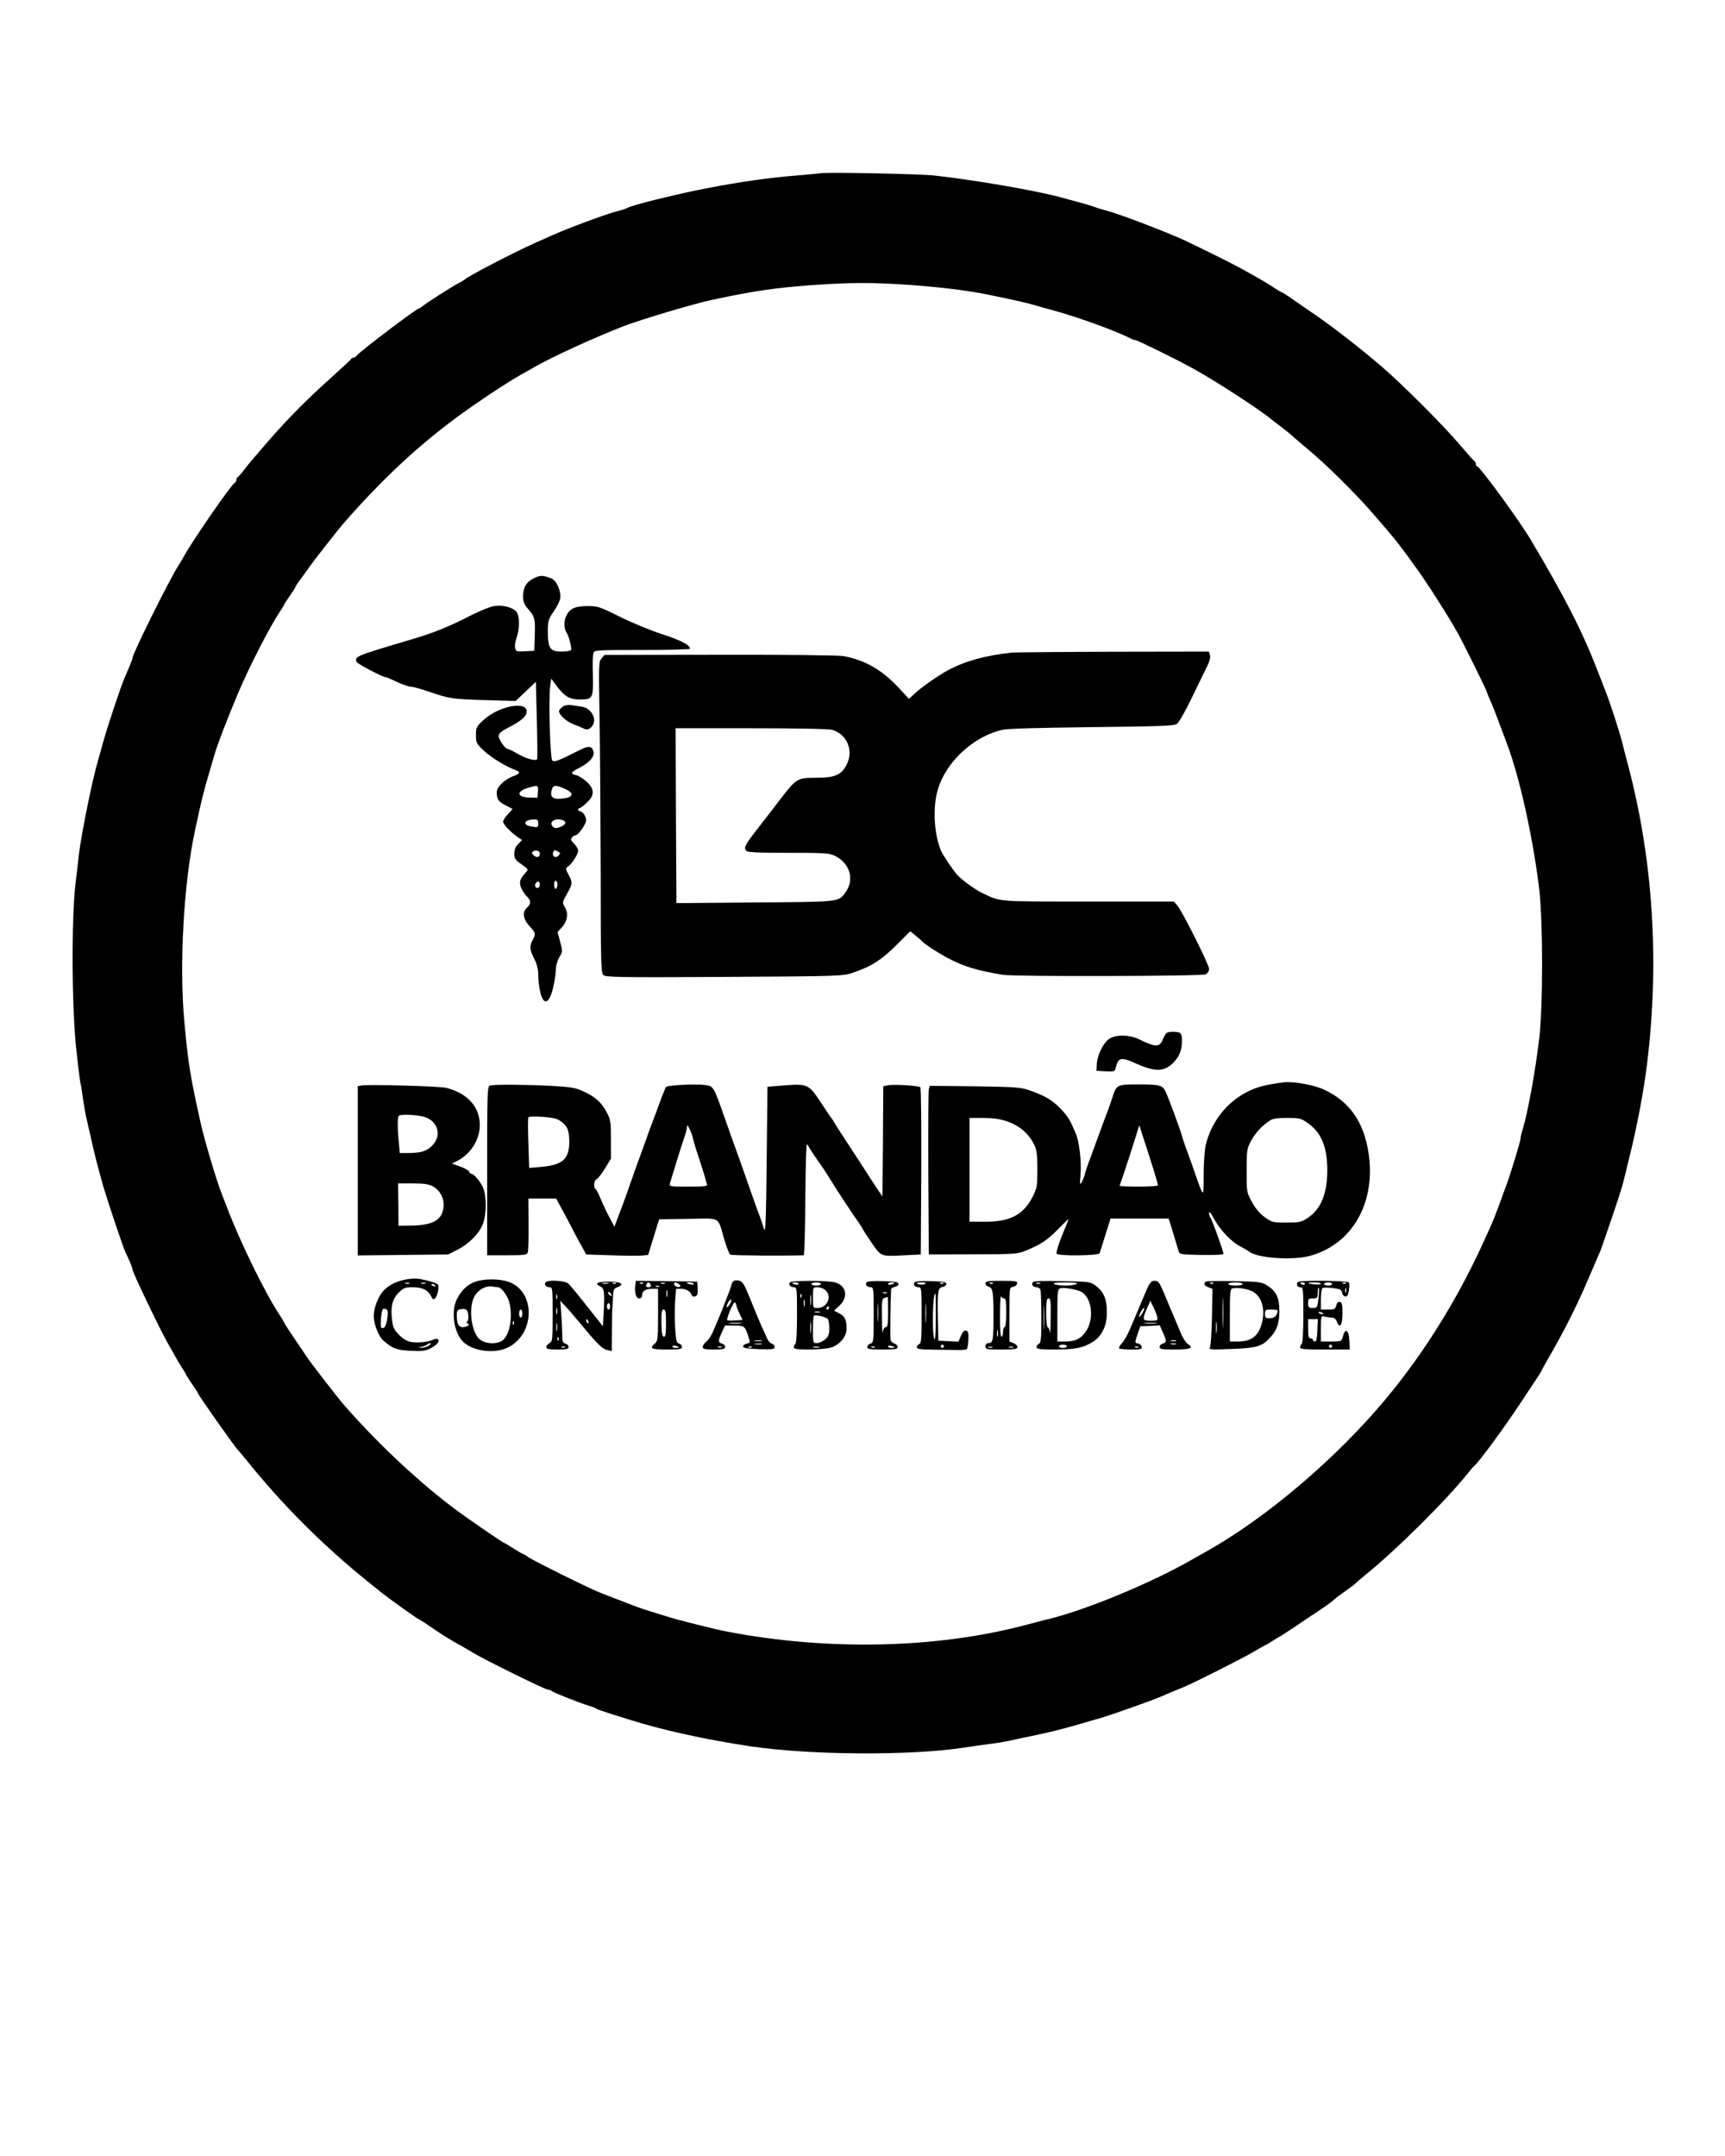
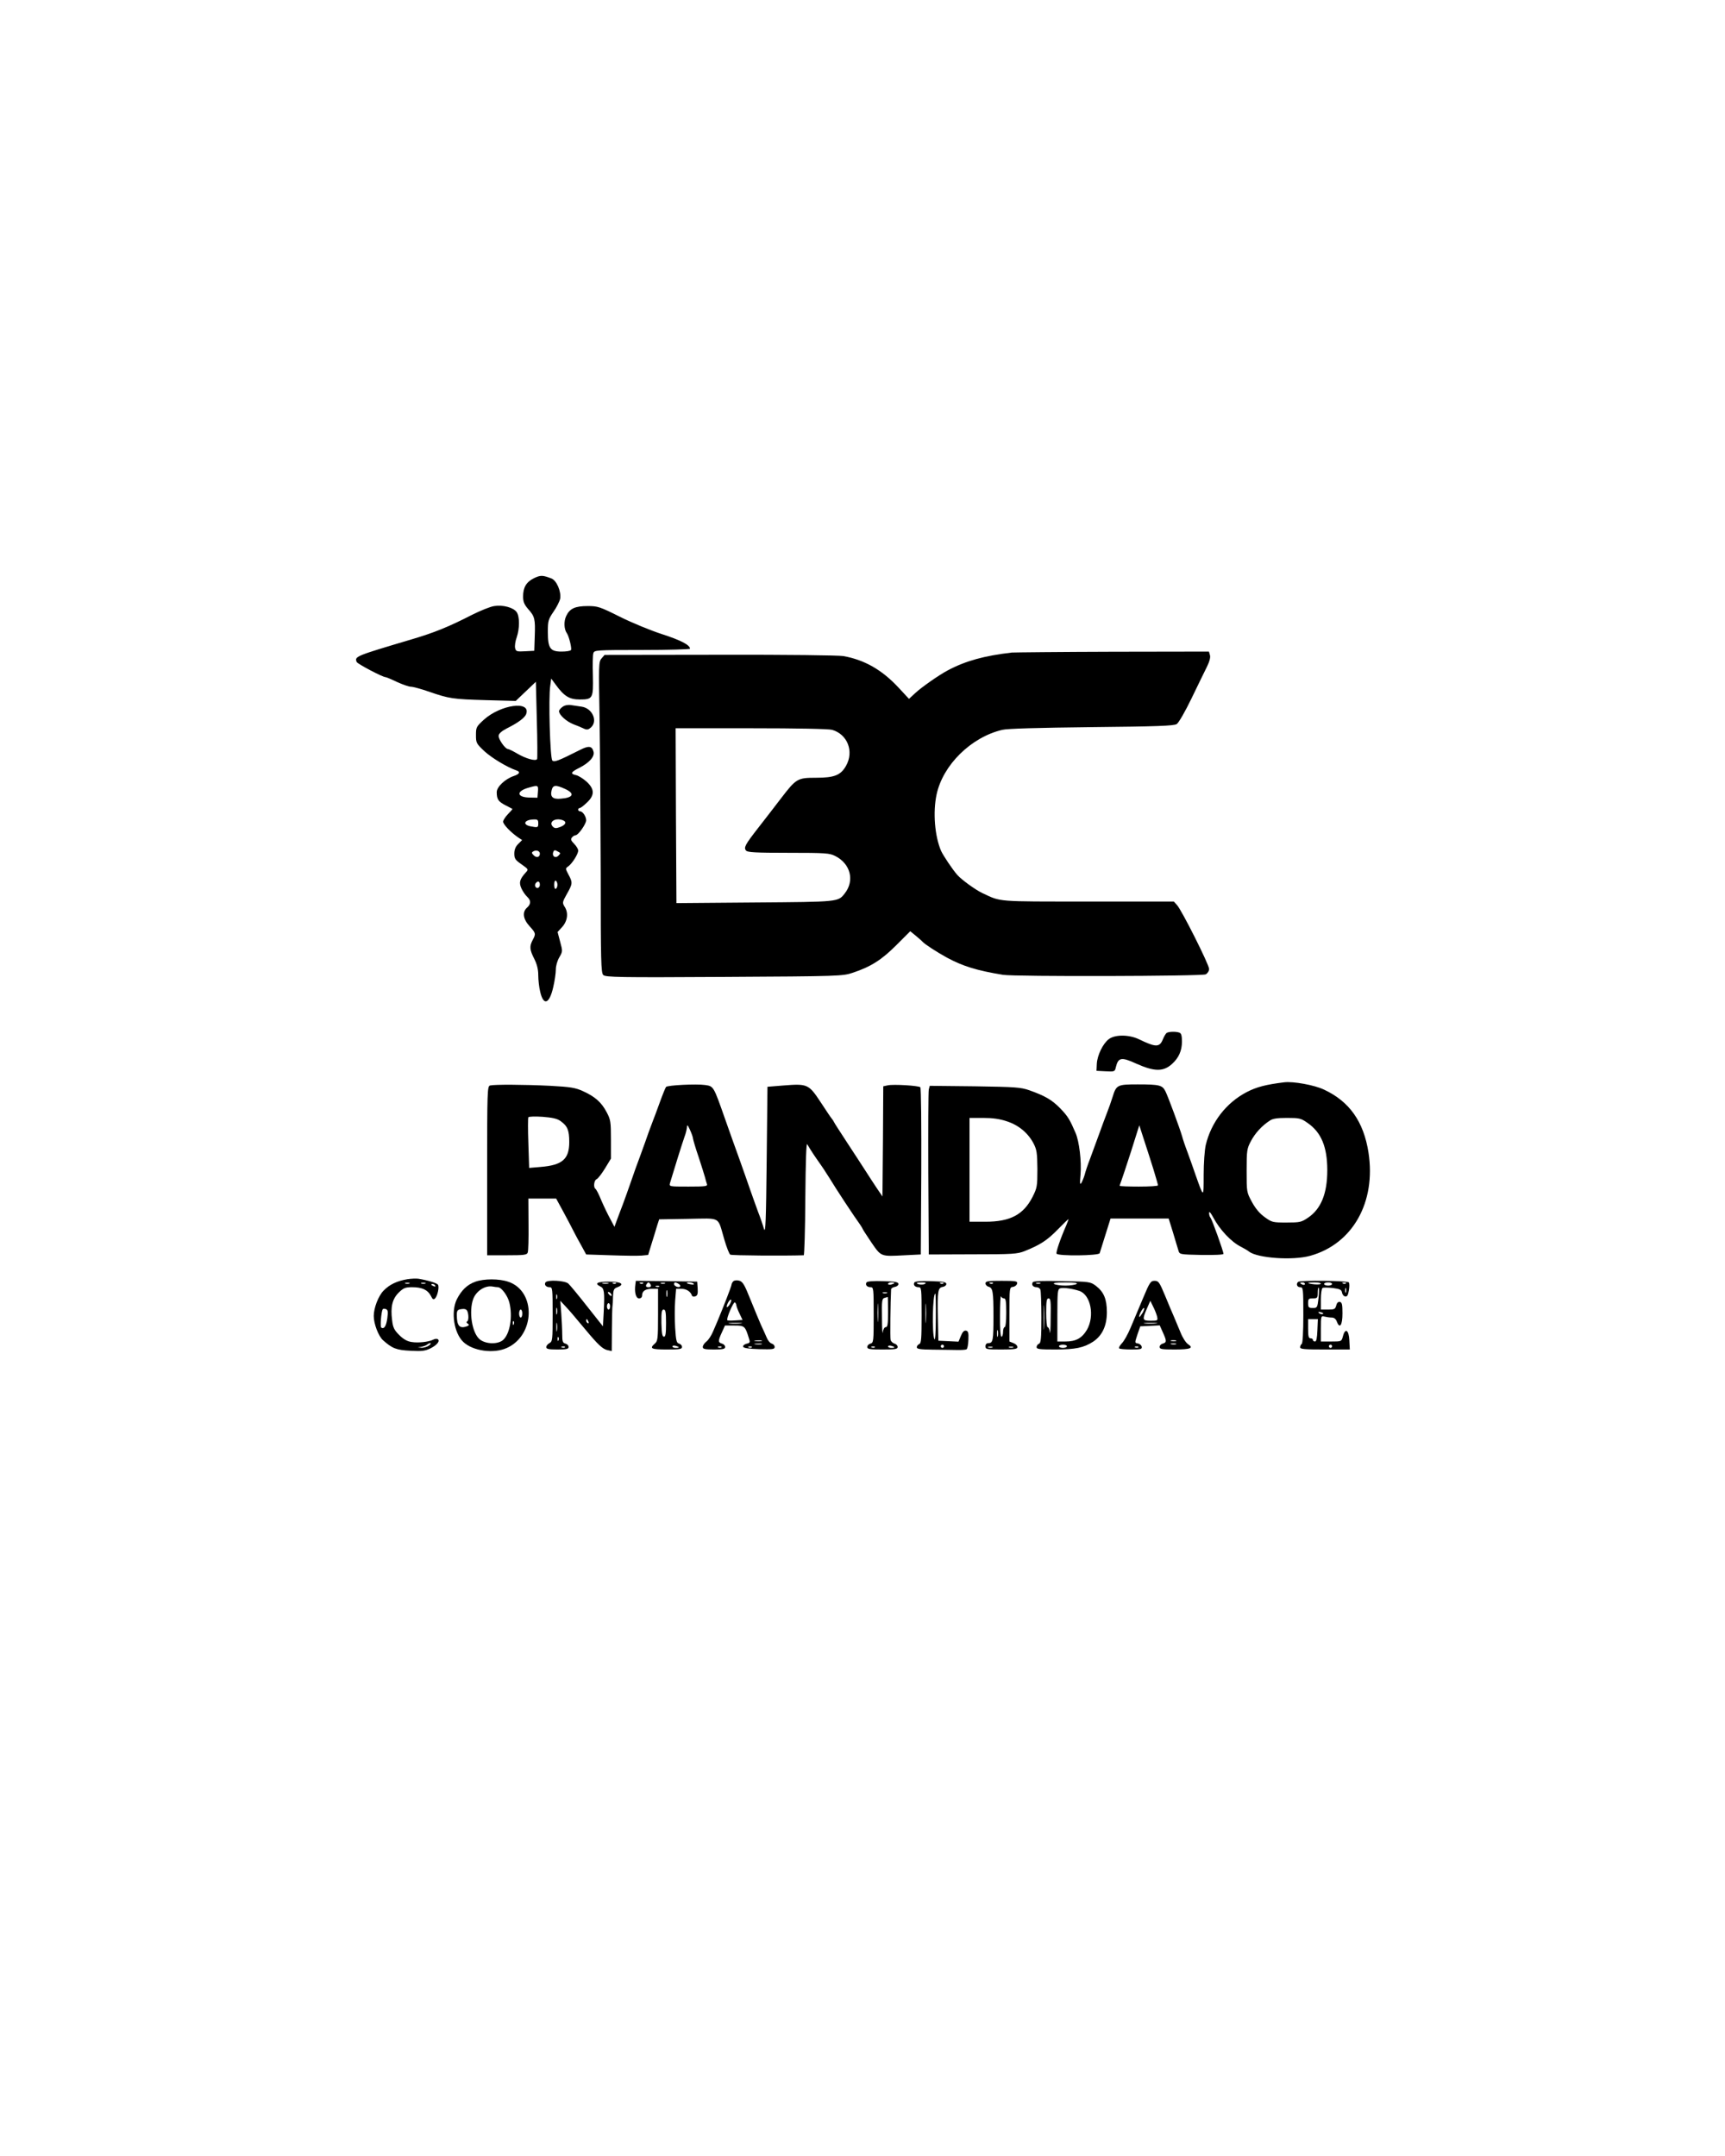
<svg xmlns="http://www.w3.org/2000/svg" version="1.0" width="1080" height="1350" viewBox="0 0 1080 1350" preserveAspectRatio="xMidYMid meet">
  <g transform="translate(0,1350) scale(0.1,-0.1)" fill="#000000" stroke="none">
-     <path d="M5135 12415 c-11 -2 -83 -9 -160 -15 -154 -12 -344 -39 -535 -76 -109 -21 -164 -33 -330 -73 -93 -23 -167 -44 -185 -54 -11 -6 -36 -14 -55 -18 -52 -11 -302 -103 -405 -149 -22 -10 -74 -33 -115 -51 -132 -59 -423 -210 -440 -229 -3 -3 -24 -16 -48 -28 -47 -26 -200 -124 -219 -141 -7 -6 -15 -11 -18 -11 -15 0 -366 -266 -391 -296 -6 -8 -16 -14 -22 -14 -6 0 -12 -4 -14 -8 -1 -4 -64 -62 -138 -129 -157 -140 -298 -286 -430 -443 -25 -29 -50 -58 -55 -64 -6 -6 -26 -31 -45 -56 -19 -25 -38 -46 -42 -48 -5 -2 -8 -10 -8 -17 0 -7 -4 -15 -9 -17 -19 -6 -265 -362 -318 -459 -10 -19 -26 -45 -35 -59 -55 -84 -288 -553 -288 -579 0 -8 -26 -71 -50 -126 -21 -44 -112 -319 -135 -405 -10 -36 -23 -85 -31 -110 -37 -127 -105 -464 -120 -590 -2 -19 -11 -100 -21 -180 -27 -230 -24 -791 6 -1054 12 -110 24 -202 26 -206 2 -3 8 -41 14 -85 6 -44 17 -107 25 -140 8 -33 22 -94 31 -135 15 -71 37 -155 72 -280 25 -85 124 -382 138 -410 22 -45 45 -100 45 -110 0 -17 162 -355 220 -460 58 -103 71 -125 90 -155 11 -16 23 -37 26 -45 4 -8 22 -36 41 -63 18 -26 33 -49 33 -52 0 -9 237 -345 250 -355 4 -3 28 -32 55 -65 221 -276 479 -534 760 -760 39 -31 77 -62 86 -69 50 -40 226 -166 233 -166 2 0 40 -24 83 -54 70 -48 102 -68 183 -113 14 -8 48 -27 75 -44 81 -48 449 -229 466 -229 8 0 19 -4 24 -9 11 -10 176 -75 235 -93 19 -5 40 -13 45 -18 6 -4 44 -17 85 -30 41 -13 93 -29 115 -36 214 -68 479 -126 765 -169 372 -55 994 -59 1328 -9 53 8 129 19 167 24 39 4 90 13 115 18 25 6 92 20 150 32 119 25 176 39 305 76 50 15 110 32 135 39 60 18 314 108 365 130 22 10 49 21 60 26 11 4 48 20 83 34 65 26 379 185 442 223 19 12 49 28 65 37 17 8 44 24 60 35 17 11 37 23 45 27 8 5 55 35 104 68 48 33 99 67 112 75 46 30 109 75 119 86 6 6 35 28 65 49 30 21 60 43 65 49 6 6 35 31 65 56 188 151 510 471 640 635 17 22 35 42 39 45 25 18 187 238 284 385 33 50 77 116 98 148 22 32 39 59 39 62 0 2 23 43 51 92 88 152 174 322 238 473 34 80 66 154 71 165 11 22 19 46 92 260 28 83 55 166 59 185 5 19 22 87 37 150 50 198 95 436 116 615 75 628 35 1254 -116 1835 -17 63 -34 131 -39 150 -16 69 -81 269 -114 350 -7 19 -26 67 -41 105 -96 249 -201 456 -419 823 -71 121 -321 462 -337 462 -4 0 -8 6 -8 14 0 8 -4 16 -8 18 -5 2 -44 46 -88 98 -101 120 -358 378 -494 495 -134 115 -310 252 -425 330 -49 34 -114 78 -142 98 -29 20 -55 37 -59 37 -3 0 -24 13 -47 28 -40 27 -87 55 -222 129 -65 35 -241 122 -345 171 -116 53 -410 165 -482 183 -21 5 -55 15 -75 23 -35 12 -69 22 -218 62 -166 44 -529 106 -785 135 -98 10 -670 22 -715 14z m560 -699 c201 -15 358 -34 492 -61 183 -38 232 -49 288 -65 33 -10 89 -26 125 -35 155 -43 383 -126 472 -171 14 -8 31 -14 37 -14 13 0 248 -116 356 -175 134 -73 421 -259 490 -317 5 -5 37 -29 70 -54 33 -25 62 -49 65 -53 3 -3 46 -40 95 -81 112 -92 307 -285 411 -406 132 -152 153 -178 219 -269 11 -15 34 -46 50 -69 67 -91 209 -314 265 -416 44 -81 180 -357 180 -365 0 -3 8 -24 19 -48 21 -48 40 -96 71 -182 13 -33 29 -76 36 -95 78 -207 163 -588 201 -910 24 -206 24 -737 -1 -940 -24 -201 -72 -463 -102 -559 -8 -25 -14 -51 -14 -60 0 -15 -60 -213 -85 -281 -89 -245 -79 -218 -146 -365 -193 -425 -449 -816 -744 -1134 -306 -331 -679 -632 -1005 -813 -25 -14 -63 -35 -85 -48 -258 -147 -667 -315 -895 -369 -19 -5 -87 -22 -150 -39 -556 -145 -1232 -159 -1860 -38 -74 14 -313 74 -380 96 -19 6 -64 20 -100 31 -68 21 -74 24 -230 84 -122 47 -123 48 -325 147 -93 46 -184 93 -203 105 -18 13 -35 23 -38 23 -3 0 -30 16 -60 35 -30 19 -57 35 -59 35 -5 0 -108 70 -235 159 -242 169 -532 436 -764 701 -41 47 -220 278 -241 312 -5 9 -37 56 -70 104 -33 49 -62 93 -64 99 -2 5 -18 33 -36 60 -91 140 -242 450 -322 660 -8 22 -23 60 -33 85 -33 82 -107 331 -133 445 -65 290 -79 376 -103 640 -33 356 -3 876 68 1200 36 169 51 230 80 330 16 55 33 114 38 130 19 69 88 247 155 405 73 170 192 401 256 498 16 24 29 45 29 48 0 2 16 27 35 54 19 27 35 52 35 55 0 4 15 26 32 49 18 24 40 54 48 66 21 33 193 252 227 290 269 307 519 533 815 737 134 92 221 148 288 186 22 12 57 32 78 44 116 67 357 178 562 259 108 42 445 143 565 168 265 56 389 74 625 91 240 17 371 17 605 1z" />
    <path d="M3344 9880 c-49 -24 -69 -58 -69 -115 0 -33 7 -50 32 -79 41 -46 45 -61 41 -171 l-3 -90 -57 -3 c-53 -3 -58 -1 -63 20 -3 13 1 43 10 67 19 56 19 130 0 158 -20 29 -87 47 -141 38 -23 -3 -85 -28 -139 -55 -146 -75 -237 -112 -380 -154 -353 -105 -355 -106 -342 -141 5 -12 162 -95 181 -95 4 0 36 -13 71 -30 35 -16 75 -30 88 -30 13 0 64 -14 113 -31 127 -44 149 -47 356 -53 l187 -5 63 60 63 60 6 -238 c4 -131 4 -242 2 -246 -9 -15 -71 3 -124 34 -27 16 -54 29 -59 29 -17 0 -61 63 -58 84 2 14 20 29 53 46 70 35 113 67 120 91 27 83 -160 57 -265 -37 -48 -44 -50 -48 -50 -97 0 -49 2 -53 54 -102 48 -43 141 -99 199 -119 27 -9 20 -23 -16 -35 -54 -18 -107 -68 -107 -101 0 -45 10 -59 54 -82 22 -11 42 -22 44 -23 2 -1 -11 -16 -28 -33 -16 -17 -30 -38 -30 -47 0 -17 47 -66 93 -98 l26 -17 -25 -25 c-16 -16 -24 -35 -24 -60 0 -31 6 -40 45 -67 44 -31 45 -32 26 -52 -38 -42 -43 -63 -26 -100 9 -19 25 -42 36 -52 24 -22 24 -45 -1 -67 -31 -27 -26 -71 15 -116 40 -44 41 -48 20 -87 -21 -40 -19 -61 10 -118 17 -34 25 -66 25 -102 0 -29 5 -76 12 -104 21 -91 58 -77 82 30 9 38 16 87 16 109 0 23 9 55 22 77 21 36 21 38 5 97 l-16 61 30 33 c33 38 39 89 13 127 -14 23 -13 28 15 78 37 65 37 72 10 122 -20 38 -20 38 0 52 24 18 61 76 61 98 0 9 -11 28 -25 42 -21 21 -23 29 -14 40 6 8 17 14 23 14 17 1 66 71 66 94 -1 25 -22 56 -39 56 -6 0 -11 5 -11 10 0 6 4 10 9 10 5 0 26 15 45 34 50 46 49 85 -1 131 -21 19 -50 37 -65 41 -39 8 -35 19 17 45 64 32 99 71 91 102 -9 36 -30 39 -83 12 -141 -71 -163 -79 -175 -67 -14 14 -25 393 -13 468 l6 45 28 -38 c53 -73 86 -93 151 -93 82 0 85 7 82 151 -2 65 -1 128 3 139 6 19 15 20 306 20 164 0 299 4 299 8 0 23 -57 53 -175 91 -71 23 -190 72 -264 109 -126 63 -139 67 -201 67 -79 0 -113 -15 -135 -62 -16 -33 -14 -83 4 -108 13 -18 32 -95 26 -105 -3 -6 -30 -10 -59 -10 -72 0 -86 21 -86 124 0 68 3 78 35 125 20 28 38 65 42 81 8 45 -22 116 -55 128 -55 21 -68 21 -108 2z m24 -1337 l-3 -38 -48 1 c-83 1 -87 40 -7 62 59 17 61 16 58 -25z m170 17 c63 -29 52 -55 -27 -61 -51 -5 -68 12 -57 54 8 32 25 34 84 7z m-168 -215 c0 -27 -2 -28 -49 -19 -53 11 -38 42 22 43 22 1 27 -3 27 -24z m154 19 c26 -10 18 -29 -16 -42 -26 -10 -35 -9 -46 1 -30 30 14 59 62 41z m-144 -209 c0 -23 -21 -28 -38 -11 -14 14 -15 18 -3 25 18 11 41 3 41 -14z m116 -13 c-19 -19 -42 -3 -32 23 5 13 10 14 27 4 20 -10 20 -12 5 -27z m-6 -182 c0 -10 -4 -22 -10 -25 -6 -4 -10 7 -10 25 0 18 4 29 10 25 6 -3 10 -15 10 -25z m-110 0 c0 -11 -7 -20 -15 -20 -15 0 -21 21 -8 33 12 13 23 7 23 -13z" />
    <path d="M6335 9414 c-172 -20 -289 -52 -400 -111 -57 -30 -165 -106 -204 -142 l-40 -37 -65 70 c-104 112 -213 174 -346 198 -33 5 -347 9 -775 8 l-720 -1 -19 -22 c-18 -21 -18 -39 -12 -382 3 -198 6 -636 7 -972 0 -541 2 -615 16 -628 14 -14 96 -16 757 -12 725 4 742 5 805 26 114 38 181 81 273 173 l87 87 33 -27 c18 -15 38 -32 43 -38 14 -16 91 -66 155 -101 99 -53 185 -80 350 -107 71 -12 1247 -9 1269 3 12 7 21 21 21 34 0 27 -172 369 -201 400 l-20 22 -537 0 c-582 0 -542 -3 -662 53 -44 21 -128 82 -156 113 -30 34 -87 119 -102 151 -40 93 -52 243 -28 354 40 185 216 358 411 404 33 8 222 13 560 17 408 4 514 8 532 19 12 7 53 78 93 161 39 81 83 171 97 199 16 33 23 59 18 73 l-6 21 -602 -1 c-331 -1 -615 -4 -632 -5z m-1125 -484 c96 -28 138 -135 87 -225 -33 -59 -73 -75 -187 -75 -118 0 -125 -5 -221 -130 -40 -52 -102 -133 -139 -180 -85 -109 -95 -127 -79 -146 9 -11 57 -14 266 -14 233 0 257 -2 292 -20 96 -48 123 -154 60 -234 -42 -54 -37 -53 -564 -57 l-490 -4 -3 548 -2 547 472 0 c290 0 487 -4 508 -10z" />
    <path d="M3522 9074 c-12 -8 -22 -21 -22 -27 0 -23 45 -64 90 -82 25 -9 55 -22 67 -28 18 -8 27 -6 43 8 44 40 9 120 -58 130 -20 3 -51 8 -67 10 -18 3 -40 -1 -53 -11z" />
    <path d="M7304 7032 c-5 -4 -16 -21 -23 -39 -21 -52 -44 -52 -151 0 -61 29 -148 30 -187 1 -37 -27 -73 -101 -76 -155 l-2 -44 57 -3 c56 -3 58 -2 64 25 15 62 34 66 128 23 114 -51 170 -51 224 -2 42 38 62 83 62 140 0 36 -4 52 -16 56 -21 8 -67 7 -80 -2z" />
    <path d="M8040 6723 c-114 -14 -172 -29 -234 -61 -129 -67 -223 -189 -257 -332 -7 -31 -13 -112 -13 -187 0 -146 1 -146 -50 -2 -14 41 -37 106 -51 144 -15 39 -30 84 -34 100 -14 49 -89 252 -105 283 -19 37 -37 42 -173 42 -127 0 -134 -3 -157 -78 -8 -26 -24 -72 -36 -102 -12 -30 -34 -91 -50 -135 -16 -44 -41 -111 -55 -150 -15 -38 -30 -84 -34 -101 -5 -17 -14 -39 -20 -50 -10 -15 -11 -6 -6 51 7 84 -8 208 -31 261 -36 84 -48 104 -96 154 -53 54 -95 78 -193 113 -55 19 -86 21 -342 25 l-282 3 -6 -23 c-3 -13 -4 -250 -3 -528 l3 -505 275 1 c251 0 279 2 325 20 97 39 141 67 208 136 37 38 67 67 67 64 0 -3 -7 -20 -14 -38 -37 -84 -66 -169 -61 -178 10 -16 265 -13 270 3 2 6 18 58 36 115 l32 102 182 0 182 0 27 -87 c14 -49 30 -99 34 -113 7 -25 8 -25 145 -28 78 -1 137 1 137 7 0 16 -72 216 -81 226 -5 5 -9 18 -9 29 0 14 9 4 26 -27 40 -76 113 -154 174 -184 19 -10 42 -23 50 -30 53 -41 275 -57 384 -26 265 74 412 335 364 646 -30 193 -119 320 -278 394 -60 29 -194 53 -250 46z m-1737 -244 c75 -24 134 -74 168 -139 20 -39 23 -59 24 -160 0 -108 -2 -118 -30 -174 -57 -112 -140 -156 -295 -156 l-100 0 0 325 0 325 85 0 c59 0 104 -6 148 -21z m1883 -10 c86 -59 124 -150 124 -297 0 -145 -39 -242 -121 -297 -41 -28 -51 -30 -134 -30 -86 0 -92 1 -137 34 -31 22 -58 54 -80 95 -33 61 -33 62 -33 196 0 127 2 138 27 185 26 49 68 96 118 128 18 13 47 17 108 17 77 0 87 -2 128 -31z m-965 -289 c16 -52 29 -98 29 -102 0 -5 -54 -8 -120 -8 -66 0 -120 2 -120 5 0 2 4 14 9 27 5 13 33 97 62 187 l52 165 29 -90 c16 -49 43 -132 59 -184z" />
-     <path d="M2263 6703 l-23 -4 0 -530 0 -530 283 3 282 3 56 28 c70 35 134 97 159 155 28 63 28 193 0 245 -22 40 -55 77 -69 77 -5 0 -11 6 -14 14 -3 7 -28 22 -57 32 l-51 18 34 17 c85 44 141 133 141 224 0 114 -77 199 -209 233 -41 11 -493 23 -532 15z m384 -194 c93 -22 124 -117 59 -182 -35 -36 -72 -47 -157 -47 l-46 0 -6 68 c-9 87 -9 157 0 165 10 11 97 8 150 -4z m62 -437 c47 -25 73 -76 68 -130 -9 -82 -66 -114 -202 -116 l-80 -1 -1 133 -2 132 92 0 c69 0 99 -4 125 -18z" />
    <path d="M3068 6703 c-17 -4 -18 -38 -18 -534 l0 -529 124 0 c107 0 125 2 130 17 4 9 6 89 5 177 l-1 161 87 0 87 0 49 -90 c26 -49 55 -103 63 -120 8 -16 29 -55 46 -85 l30 -55 152 -5 c84 -3 172 -4 195 -2 l41 4 22 72 c12 39 28 89 34 111 l13 40 181 3 c211 3 183 19 227 -130 14 -48 31 -91 37 -94 9 -6 345 -8 460 -4 4 0 9 161 10 358 2 233 6 350 12 337 6 -11 30 -50 55 -86 25 -36 52 -74 58 -85 7 -10 38 -59 69 -109 31 -49 81 -124 110 -167 30 -42 54 -78 54 -81 0 -3 25 -41 55 -86 63 -91 57 -89 210 -81 l100 5 3 519 c1 286 -1 523 -6 528 -10 10 -168 20 -204 12 l-28 -6 -2 -345 -3 -345 -36 53 c-20 30 -52 79 -71 109 -19 30 -71 109 -114 175 -43 66 -81 124 -83 130 -2 5 -8 14 -13 20 -5 5 -37 53 -71 105 -74 112 -82 115 -233 103 l-99 -8 -5 -465 c-4 -377 -7 -457 -17 -425 -6 22 -23 72 -38 110 -14 39 -37 102 -50 140 -13 39 -43 122 -65 185 -23 63 -64 178 -91 255 -72 205 -71 203 -124 211 -56 8 -234 -1 -245 -12 -4 -5 -22 -49 -40 -99 -18 -49 -36 -99 -41 -110 -4 -11 -17 -45 -28 -75 -10 -30 -33 -93 -50 -140 -18 -47 -45 -123 -61 -170 -16 -47 -39 -110 -50 -140 -12 -30 -28 -75 -37 -98 l-16 -44 -26 49 c-15 27 -40 79 -56 116 -15 38 -32 70 -37 73 -14 9 -9 54 7 60 9 4 32 34 53 68 l37 61 0 120 c0 111 -2 124 -27 171 -32 61 -72 97 -147 131 -48 22 -77 27 -206 34 -163 8 -349 9 -377 2z m442 -223 c43 -31 54 -57 54 -131 0 -107 -43 -145 -180 -156 l-71 -6 -5 154 c-3 85 -3 158 0 163 3 5 43 6 89 3 62 -5 91 -11 113 -27z m829 -110 c1 -8 16 -60 35 -115 18 -55 36 -112 40 -127 3 -14 9 -33 12 -42 5 -14 -8 -16 -116 -16 -121 0 -121 0 -115 23 20 68 79 257 91 290 8 20 14 47 15 60 0 17 5 13 19 -18 10 -22 19 -47 19 -55z" />
    <path d="M2550 5490 c-65 -11 -111 -33 -148 -71 -33 -33 -62 -109 -62 -159 0 -49 29 -125 57 -151 58 -52 84 -63 174 -67 72 -4 92 -1 126 16 41 21 60 47 43 57 -5 3 -18 2 -27 -3 -29 -15 -95 -22 -137 -15 -27 4 -51 18 -77 44 -31 31 -39 47 -44 92 -11 83 1 133 41 173 30 29 41 34 84 34 62 0 97 -16 117 -53 12 -25 17 -27 28 -16 15 17 26 71 17 85 -7 10 -66 28 -122 37 -14 2 -45 1 -70 -3z m13 -27 c-7 -2 -19 -2 -25 0 -7 3 -2 5 12 5 14 0 19 -2 13 -5z m100 0 c-7 -2 -19 -2 -25 0 -7 3 -2 5 12 5 14 0 19 -2 13 -5z m62 -13 c3 -6 -1 -7 -9 -4 -18 7 -21 14 -7 14 6 0 13 -4 16 -10z m-300 -204 c-7 -50 -20 -70 -38 -59 -8 5 0 99 9 115 3 4 12 4 20 1 13 -5 14 -16 9 -57z m261 -171 c-11 -8 -31 -14 -45 -14 l-26 2 25 4 c14 3 29 9 35 14 5 5 14 9 20 9 5 0 1 -7 -9 -15z" />
    <path d="M2975 5474 c-50 -18 -86 -53 -115 -110 -38 -78 -18 -211 41 -267 60 -57 191 -75 273 -37 177 80 183 355 9 414 -57 20 -154 20 -208 0z m142 -34 c22 0 61 -52 72 -96 22 -87 4 -197 -40 -235 -33 -28 -109 -26 -146 5 -48 40 -69 174 -40 253 19 50 75 86 122 77 11 -2 25 -4 32 -4z m-185 -176 c2 -18 -1 -36 -7 -38 -6 -3 -5 -8 3 -14 11 -7 10 -10 -3 -16 -47 -18 -65 1 -65 71 0 25 5 32 23 35 35 6 45 -1 49 -38z m338 11 c0 -14 -4 -25 -10 -25 -5 0 -10 11 -10 25 0 14 5 25 10 25 6 0 10 -11 10 -25z m-53 -67 c-3 -8 -6 -5 -6 6 -1 11 2 17 5 13 3 -3 4 -12 1 -19z" />
    <path d="M4591 5477 c-6 -6 -11 -16 -11 -21 0 -9 -50 -138 -89 -231 -5 -11 -17 -39 -27 -63 -10 -24 -28 -52 -41 -62 -13 -10 -23 -25 -23 -34 0 -13 12 -16 70 -16 57 0 70 3 70 16 0 9 -9 18 -20 21 -25 7 -25 17 0 71 l19 42 59 0 c63 0 67 -3 90 -77 10 -29 8 -32 -15 -37 -13 -4 -23 -12 -20 -19 2 -8 36 -13 100 -15 84 -2 97 -1 97 14 0 9 -8 18 -18 21 -10 2 -24 19 -31 36 -8 18 -24 55 -37 82 -12 28 -42 99 -66 159 -37 93 -48 111 -70 117 -15 4 -31 2 -37 -4z m-25 -149 c-9 -12 -16 -17 -16 -10 0 18 24 54 28 42 2 -5 -4 -20 -12 -32z m44 -1 c1 -7 9 -30 20 -52 l19 -40 -46 -3 c-25 -2 -47 -1 -49 1 -9 8 38 117 47 112 5 -4 9 -12 9 -18z m27 -114 c-20 -2 -52 -2 -70 0 -17 2 0 4 38 4 39 0 53 -2 32 -4z m131 -110 c-10 -2 -28 -2 -40 0 -13 2 -5 4 17 4 22 1 32 -1 23 -4z m0 -20 c-10 -2 -28 -2 -40 0 -13 2 -5 4 17 4 22 1 32 -1 23 -4z m-251 -19 c-3 -3 -12 -4 -19 -1 -8 3 -5 6 6 6 11 1 17 -2 13 -5z m190 0 c-3 -3 -12 -4 -19 -1 -8 3 -5 6 6 6 11 1 17 -2 13 -5z" />
    <path d="M3415 5470 c-9 -15 4 -30 26 -30 18 0 19 -8 19 -170 0 -159 -1 -170 -20 -180 -11 -6 -20 -17 -20 -25 0 -12 15 -15 70 -15 57 0 70 3 70 16 0 9 -9 18 -20 21 -17 4 -20 14 -20 58 0 28 -3 88 -6 131 l-6 79 29 -31 c30 -32 48 -53 128 -149 79 -95 108 -122 138 -129 l27 -6 1 137 c1 76 2 143 4 148 1 6 3 31 3 58 2 41 5 49 28 57 48 19 22 35 -54 35 -72 0 -93 -11 -54 -30 25 -11 28 -34 22 -155 l-5 -95 -99 125 c-54 69 -107 133 -118 143 -22 19 -132 25 -143 7z m393 -7 c-10 -2 -26 -2 -35 0 -10 3 -2 5 17 5 19 0 27 -2 18 -5z m49 1 c-3 -3 -12 -4 -19 -1 -8 3 -5 6 6 6 11 1 17 -2 13 -5z m-32 -65 c11 -16 1 -19 -13 -3 -7 8 -8 14 -3 14 5 0 13 -5 16 -11z m-338 -31 c-3 -7 -5 -2 -5 12 0 14 2 19 5 13 2 -7 2 -19 0 -25z m333 -48 c0 -11 -4 -20 -10 -20 -5 0 -10 9 -10 20 0 11 5 20 10 20 6 0 10 -9 10 -20z m-333 -47 c-3 -10 -5 -2 -5 17 0 19 2 27 5 18 2 -10 2 -26 0 -35z m197 -49 c3 -8 2 -12 -4 -9 -6 3 -10 10 -10 16 0 14 7 11 14 -7z m-197 -56 c-2 -13 -4 -3 -4 22 0 25 2 35 4 23 2 -13 2 -33 0 -45z m10 -60 c-3 -8 -6 -5 -6 6 -1 11 2 17 5 13 3 -3 4 -12 1 -19z m40 -44 c-3 -3 -12 -4 -19 -1 -8 3 -5 6 6 6 11 1 17 -2 13 -5z" />
    <path d="M3978 5458 c-7 -49 3 -88 23 -88 12 0 19 7 19 18 0 28 21 42 62 42 l38 0 0 -163 c0 -150 -2 -164 -20 -180 -36 -31 -23 -37 75 -37 80 0 95 2 95 16 0 9 -8 18 -19 21 -15 4 -19 18 -24 99 -3 52 -3 128 0 169 l6 75 33 0 c31 0 58 -17 66 -42 3 -7 12 -9 22 -5 13 5 16 16 14 49 l-3 43 -192 3 -192 2 -3 -22z m49 6 c-3 -3 -12 -4 -19 -1 -8 3 -5 6 6 6 11 1 17 -2 13 -5z m47 -9 c4 -10 -1 -15 -14 -15 -13 0 -18 5 -14 15 4 8 10 15 14 15 4 0 10 -7 14 -15z m89 8 c-7 -2 -19 -2 -25 0 -7 3 -2 5 12 5 14 0 19 -2 13 -5z m87 -3 c8 -5 11 -12 8 -16 -10 -9 -38 3 -38 16 0 12 10 13 30 0z m94 1 c3 -4 -6 -6 -19 -3 -14 2 -25 6 -25 8 0 8 39 4 44 -5z m-217 -17 c-3 -3 -12 -4 -19 -1 -8 3 -5 6 6 6 11 1 17 -2 13 -5z m50 -61 c-3 -10 -5 -2 -5 17 0 19 2 27 5 18 2 -10 2 -26 0 -35z m-7 -168 c0 -65 -3 -85 -13 -85 -11 0 -14 21 -16 85 -1 70 2 85 14 85 12 0 15 -16 15 -85z m80 -151 c0 -2 -9 -4 -20 -4 -11 0 -20 4 -20 9 0 5 9 7 20 4 11 -3 20 -7 20 -9z" />
-     <path d="M4945 5470 c-9 -15 4 -30 26 -30 18 0 19 -8 19 -174 0 -106 -4 -177 -10 -181 -5 -3 -10 -13 -10 -21 0 -11 19 -14 96 -14 53 0 114 5 136 12 54 16 98 68 98 116 0 59 -9 79 -45 98 l-33 17 34 32 c57 54 43 125 -27 145 -45 13 -276 13 -284 0z m55 -9 c0 -5 -9 -7 -20 -4 -11 3 -20 7 -20 9 0 2 9 4 20 4 11 0 20 -4 20 -9z m140 -1 c0 -5 -13 -10 -30 -10 -16 0 -30 5 -30 10 0 6 14 10 30 10 17 0 30 -4 30 -10z m28 -39 c44 -38 11 -111 -50 -111 -28 0 -28 0 -28 65 0 65 0 65 28 65 16 0 39 -8 50 -19z m-91 -88 c-2 -16 -4 -3 -4 27 0 30 2 43 4 28 2 -16 2 -40 0 -55z m-60 45 c-3 -8 -6 -5 -6 6 -1 11 2 17 5 13 3 -3 4 -12 1 -19z m20 -55 c-3 -10 -5 -2 -5 17 0 19 2 27 5 18 2 -10 2 -26 0 -35z m153 -13 c0 -5 -5 -10 -11 -10 -5 0 -7 5 -4 10 3 6 8 10 11 10 2 0 4 -4 4 -10z m-57 -27 c-7 -2 -21 -2 -30 0 -10 3 -4 5 12 5 17 0 24 -2 18 -5z m49 -41 c5 -5 10 -31 10 -58 0 -40 -5 -53 -27 -71 -14 -13 -37 -23 -51 -23 -24 0 -24 2 -24 83 0 46 2 86 6 89 7 8 74 -8 86 -20z m-105 -84 c-2 -18 -4 -6 -4 27 0 33 2 48 4 33 2 -15 2 -42 0 -60z m51 -95 c-10 -2 -26 -2 -35 0 -10 3 -2 5 17 5 19 0 27 -2 18 -5z" />
    <path d="M5425 5470 c-9 -15 3 -30 26 -30 18 0 19 -8 19 -174 0 -165 -1 -174 -20 -179 -11 -3 -20 -12 -20 -21 0 -14 15 -16 95 -16 80 0 95 2 95 16 0 9 -9 18 -20 21 -10 3 -21 13 -24 22 -4 12 -1 244 3 318 1 6 11 13 24 15 12 2 22 10 22 18 0 12 -19 16 -97 18 -59 2 -99 -1 -103 -8z m175 -4 c0 -2 -9 -6 -20 -9 -11 -3 -20 -1 -20 4 0 5 9 9 20 9 11 0 20 -2 20 -4z m-47 -63 c-7 -2 -19 -2 -25 0 -7 3 -2 5 12 5 14 0 19 -2 13 -5z m7 -118 c0 -76 -3 -95 -14 -95 -9 0 -16 -13 -19 -32 -2 -18 -5 22 -5 89 -2 108 0 122 16 126 9 3 18 5 20 6 1 0 2 -42 2 -94z m-63 -52 c-2 -27 -3 -5 -3 47 0 52 1 74 3 48 2 -27 2 -69 0 -95z m103 -169 c0 -2 -9 -4 -20 -4 -11 0 -20 4 -20 9 0 5 9 7 20 4 11 -3 20 -7 20 -9z m-123 0 c-3 -3 -12 -4 -19 -1 -8 3 -5 6 6 6 11 1 17 -2 13 -5z" />
    <path d="M5725 5470 c-9 -15 3 -30 26 -30 18 0 19 -8 19 -175 0 -147 -2 -177 -15 -181 -8 -4 -15 -12 -15 -20 0 -11 21 -14 98 -15 53 0 121 -2 150 -2 30 -1 58 1 63 4 6 3 11 30 12 60 2 44 -1 54 -15 57 -12 2 -22 -8 -32 -33 l-15 -36 -63 3 -63 3 -3 145 c-3 168 0 187 31 192 12 2 22 10 22 18 0 12 -19 16 -97 18 -59 2 -99 -1 -103 -8z m66 -9 c-12 -8 -51 -4 -51 5 0 2 15 4 33 4 22 0 28 -3 18 -9z m116 3 c-3 -3 -12 -4 -19 -1 -8 3 -5 6 6 6 11 1 17 -2 13 -5z m-48 -216 c0 -95 -4 -145 -9 -133 -16 37 -11 285 6 285 2 0 4 -69 3 -152z m-62 -20 c-2 -29 -3 -8 -3 47 0 55 1 79 3 53 2 -26 2 -71 0 -100z m113 -158 c0 -5 -4 -10 -10 -10 -5 0 -10 5 -10 10 0 6 5 10 10 10 6 0 10 -4 10 -10z" />
    <path d="M6170 5464 c0 -9 9 -18 19 -21 27 -7 31 -30 31 -185 0 -150 -3 -168 -31 -168 -12 0 -19 -7 -19 -20 0 -19 7 -20 100 -20 83 0 100 3 100 15 0 9 -11 20 -25 25 l-25 10 0 169 c0 168 0 170 22 173 13 2 24 11 26 21 3 15 -7 17 -97 17 -86 0 -101 -2 -101 -16z m47 0 c-3 -3 -12 -4 -19 -1 -8 3 -5 6 6 6 11 1 17 -2 13 -5z m69 -94 c11 0 14 -19 14 -90 0 -53 -4 -90 -10 -90 -5 0 -10 -13 -10 -30 0 -16 -4 -30 -10 -30 -6 0 -10 50 -9 133 0 72 3 126 6 120 2 -7 11 -13 19 -13z m-39 -237 c-3 -10 -5 -2 -5 17 0 19 2 27 5 18 2 -10 2 -26 0 -35z m-34 -70 c-7 -2 -19 -2 -25 0 -7 3 -2 5 12 5 14 0 19 -2 13 -5z m130 0 c-7 -2 -19 -2 -25 0 -7 3 -2 5 12 5 14 0 19 -2 13 -5z" />
    <path d="M6466 5471 c-10 -16 2 -31 24 -31 10 0 21 -7 24 -16 3 -9 6 -87 6 -174 0 -131 -3 -159 -15 -164 -8 -3 -15 -12 -15 -21 0 -13 19 -15 116 -15 128 0 179 11 238 49 57 38 86 100 86 184 0 82 -19 127 -68 165 -35 26 -38 27 -212 30 -123 3 -180 1 -184 -7z m47 -8 c-7 -2 -19 -2 -25 0 -7 3 -2 5 12 5 14 0 19 -2 13 -5z m227 -3 c-8 -5 -40 -10 -70 -10 -30 0 -62 5 -70 10 -10 7 11 10 70 10 59 0 80 -3 70 -10z m17 -43 c72 -24 98 -157 48 -244 -32 -53 -69 -73 -135 -73 l-50 0 0 164 c0 148 2 165 18 169 21 6 77 -2 119 -16z m-220 -229 c-2 -35 -3 -7 -3 62 0 69 1 97 3 63 2 -35 2 -91 0 -125z m41 60 c0 -68 -3 -108 -5 -90 -2 17 -8 32 -14 32 -5 0 -9 41 -9 90 0 73 3 90 15 90 13 0 15 -20 13 -122z m102 -178 c0 -5 -11 -10 -25 -10 -14 0 -25 5 -25 10 0 6 11 10 25 10 14 0 25 -4 25 -10z" />
    <path d="M7155 5368 c-26 -62 -61 -144 -77 -183 -16 -38 -40 -82 -54 -96 -13 -14 -21 -28 -17 -32 3 -4 37 -7 75 -7 61 0 69 2 66 18 -2 9 -13 18 -24 20 -20 3 -20 3 -3 55 l18 52 61 3 61 3 19 -43 c25 -54 25 -64 0 -71 -11 -3 -20 -12 -20 -21 0 -14 15 -16 94 -16 100 0 122 9 83 34 -13 9 -34 42 -46 73 -13 32 -32 76 -41 98 -10 22 -35 82 -56 133 -35 84 -41 92 -65 92 -25 0 -31 -9 -74 -112z m89 -110 c6 -27 5 -28 -39 -28 -53 0 -55 6 -24 77 l21 48 17 -35 c10 -19 21 -47 25 -62z m-90 22 c-10 -16 -19 -28 -21 -26 -6 6 20 56 29 56 5 0 1 -13 -8 -30z m83 -67 c-20 -2 -52 -2 -70 0 -17 2 0 4 38 4 39 0 53 -2 32 -4z m126 -110 c-7 -2 -21 -2 -30 0 -10 3 -4 5 12 5 17 0 24 -2 18 -5z m0 -20 c-7 -2 -21 -2 -30 0 -10 3 -4 5 12 5 17 0 24 -2 18 -5z m-236 -19 c-3 -3 -12 -4 -19 -1 -8 3 -5 6 6 6 11 1 17 -2 13 -5z" />
-     <path d="M7548 5474 c-14 -14 -8 -24 17 -34 l26 -10 -3 -172 c-2 -95 -7 -181 -12 -192 -9 -17 -3 -18 125 -13 153 5 196 15 239 59 52 51 70 98 70 179 0 84 -20 125 -78 161 -34 21 -51 23 -207 26 -93 2 -173 1 -177 -4z m49 -10 c-3 -3 -12 -4 -19 -1 -8 3 -5 6 6 6 11 1 17 -2 13 -5z m183 -4 c0 -5 -20 -10 -45 -10 -25 0 -45 5 -45 10 0 6 20 10 45 10 25 0 45 -4 45 -10z m65 -48 c58 -34 79 -117 53 -206 -23 -75 -66 -106 -148 -106 l-50 0 0 164 c0 149 2 165 18 169 31 7 96 -4 127 -21z m-188 -209 c-1 -43 -3 -8 -3 77 0 85 2 120 3 78 2 -43 2 -113 0 -155z m342 90 c-3 -31 -18 -46 -47 -47 -28 -1 -32 2 -32 27 0 25 3 27 40 27 22 0 40 -3 39 -7z m-382 -135 c-2 -18 -4 -6 -4 27 0 33 2 48 4 33 2 -15 2 -42 0 -60z" />
    <path d="M8127 5473 c-14 -13 -6 -33 13 -33 19 0 20 -7 20 -174 0 -106 -4 -177 -10 -181 -5 -3 -10 -13 -10 -21 0 -12 27 -14 155 -14 l156 0 -3 58 c-3 65 -26 79 -40 25 -9 -33 -9 -33 -73 -33 l-65 0 0 81 c0 79 1 81 23 75 12 -3 32 -6 45 -6 15 0 26 -9 32 -26 18 -47 35 -22 35 52 0 56 -3 69 -16 72 -11 2 -19 -6 -23 -22 -6 -23 -11 -26 -51 -26 l-45 0 0 64 c0 36 5 68 10 71 6 4 35 3 65 0 45 -6 54 -11 57 -28 2 -12 10 -23 20 -25 12 -2 18 7 23 37 4 22 4 45 0 51 -7 11 -307 15 -318 3z m43 -13 c0 -5 -7 -7 -15 -4 -8 4 -15 8 -15 10 0 2 7 4 15 4 8 0 15 -4 15 -10z m100 2 c0 -4 -18 -6 -40 -4 -22 2 -40 6 -40 8 0 2 18 4 40 4 22 0 40 -3 40 -8z m70 -2 c0 -5 -11 -10 -25 -10 -14 0 -25 5 -25 10 0 6 11 10 25 10 14 0 25 -4 25 -10z m87 4 c-3 -3 -12 -4 -19 -1 -8 3 -5 6 6 6 11 1 17 -2 13 -5z m-172 -93 c-7 -59 -8 -61 -36 -61 -26 0 -29 4 -29 30 0 27 3 30 30 30 28 0 30 3 30 37 0 20 3 34 6 30 3 -3 3 -33 -1 -66z m172 37 c-3 -7 -5 -2 -5 12 0 14 2 19 5 13 2 -7 2 -19 0 -25z m-146 -136 c-7 -2 -18 1 -23 6 -8 8 -4 9 13 5 13 -4 18 -8 10 -11z m-33 -102 c-2 -49 -6 -70 -15 -70 -7 0 -13 5 -13 10 0 6 -7 10 -15 10 -12 0 -15 13 -15 60 l0 60 31 0 30 0 -3 -70z m92 -100 c0 -5 -4 -10 -10 -10 -5 0 -10 5 -10 10 0 6 5 10 10 10 6 0 10 -4 10 -10z" />
  </g>
</svg>